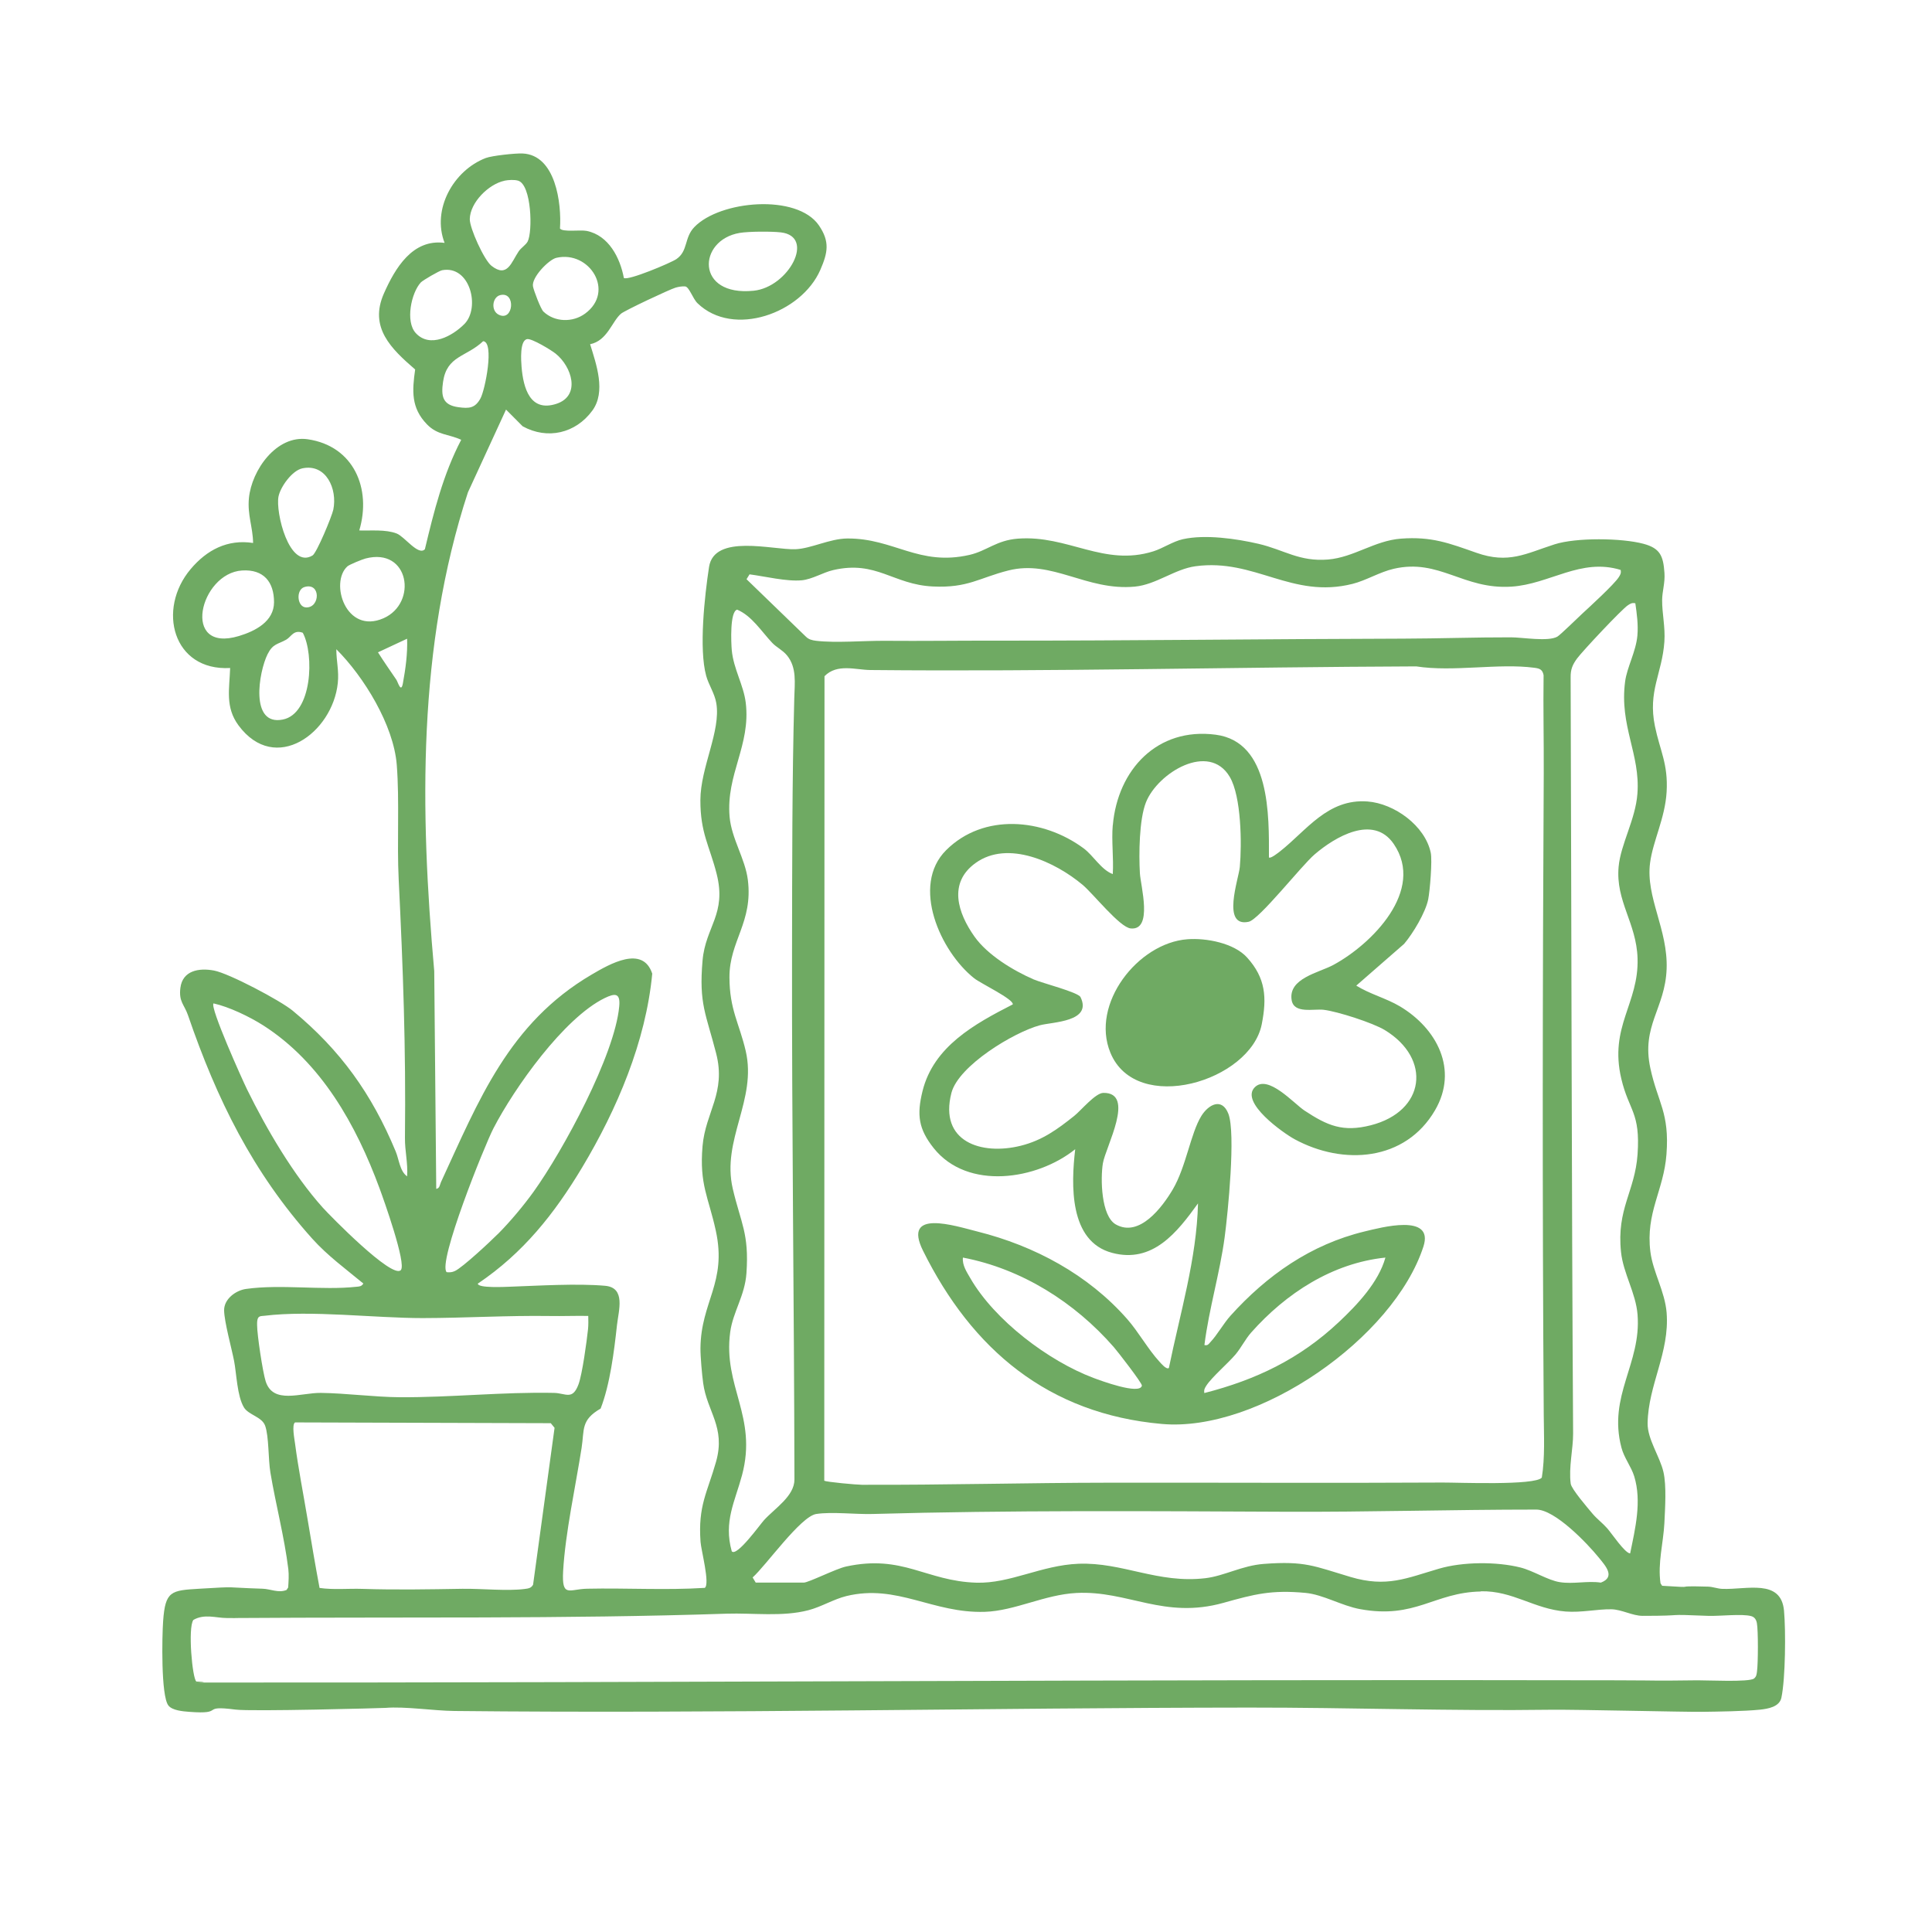
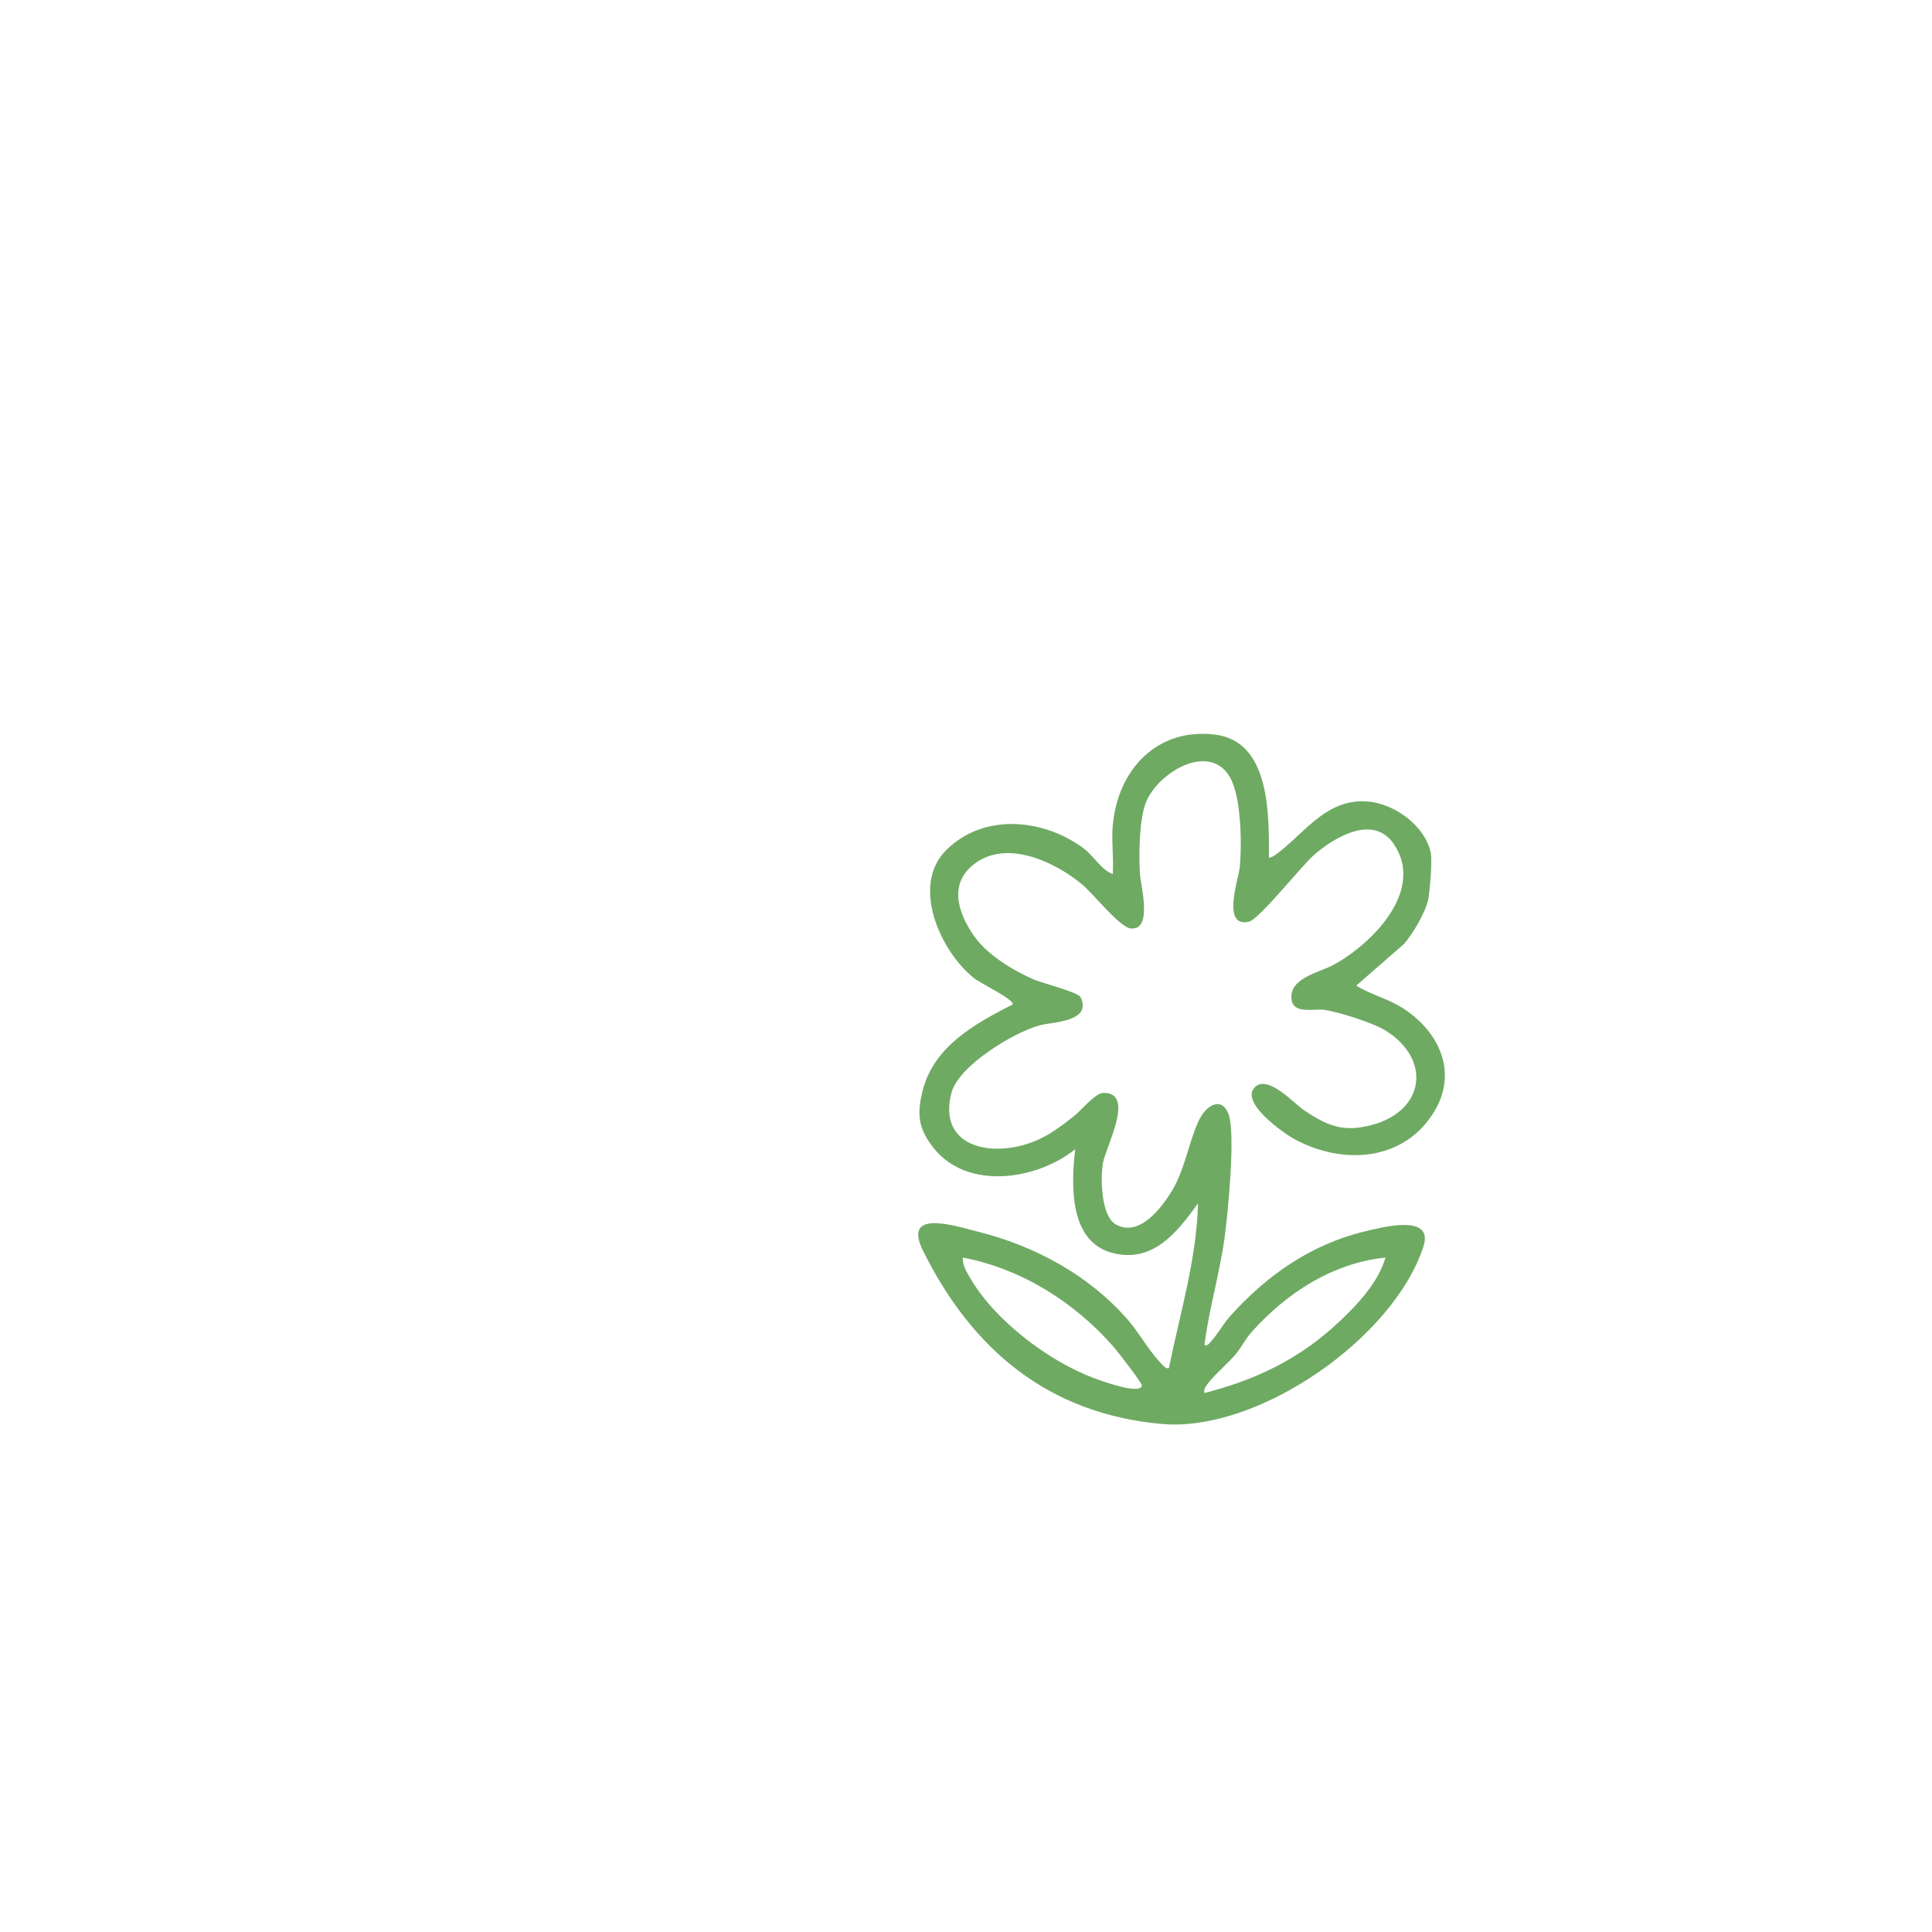
<svg xmlns="http://www.w3.org/2000/svg" viewBox="0 0 250 250" data-name="Layer 1" id="Layer_1">
  <defs>
    <style>
      .cls-1 {
        fill: #6faa63;
      }
    </style>
  </defs>
-   <path d="M80.73,35.97c.54.38,6.07-1.95,6.79-2.44,1.54-1.05.99-2.75,2.32-4.14,3.32-3.46,13.3-4.35,16.13-.22,1.43,2.1,1.15,3.52.18,5.75-2.44,5.61-11.25,8.81-15.89,4.32-.62-.6-1.08-2.13-1.61-2.18-.42-.02-.82.04-1.23.16-.74.21-6.58,2.96-7.06,3.37-1.17.99-1.77,3.51-4,3.95.8,2.59,2.08,6.15.29,8.59-2.16,2.95-5.81,3.8-9.02,2.03l-2.15-2.16-4.93,10.71c-6.53,19.99-6.21,41.17-4.36,61.94l.26,28.19c.46-.07.46-.54.61-.87,4.89-10.58,8.77-20.56,19.5-26.86,2.32-1.36,6.61-3.85,7.84-.12-.83,8.8-4.56,17.55-9.06,25.06-3.61,6.02-7.63,11.09-13.51,15.05,0,.61,3.54.42,4.17.4,3.67-.13,8.68-.44,12.3-.12,2.7.24,1.75,3.19,1.54,5.07-.37,3.41-.91,7.73-2.12,10.82-2.57,1.49-2.09,2.68-2.46,5.09-.78,4.98-2.11,11.01-2.39,15.94-.19,3.49.77,2.33,3.08,2.28,5.07-.11,10.2.21,15.25-.11.7-.49-.48-4.9-.55-5.95-.34-4.69.87-6.36,2.01-10.38,1.26-4.49-1.17-6.46-1.67-10.17-.15-1.09-.36-3.44-.35-4.5.05-6.05,3.45-8.48,1.99-15.2-.94-4.34-2.15-5.97-1.72-10.97.38-4.41,3.07-6.88,1.76-11.99s-2.25-6.39-1.76-12.01c.38-4.4,3.15-6,1.82-11.24-.92-3.62-2.11-5.27-2.1-9.52s2.67-8.94,2.06-12.55c-.21-1.26-.99-2.37-1.31-3.54-.96-3.5-.2-10.35.37-14.08.67-4.34,8.25-2.2,11.16-2.3,2.03-.07,4.44-1.37,6.73-1.39,6.04-.04,9.25,3.63,15.83,2.12,2.24-.52,3.47-1.89,6.25-2.1,6.48-.49,11.12,3.66,17.53,1.64,1.24-.39,2.52-1.28,3.82-1.57,2.89-.64,6.89-.07,9.78.6,3.33.78,5.27,2.34,9.01,2.03,3.34-.28,6-2.44,9.42-2.7,3.98-.3,6.23.59,9.77,1.83,4.16,1.47,6.4.1,10.1-1.09,2.79-.9,8.71-.83,11.53-.07,2.14.58,2.55,1.56,2.7,3.77.09,1.31-.29,2.34-.3,3.51-.01,1.76.42,3.47.29,5.39-.29,4.14-2.16,6.38-1.22,10.94.65,3.16,1.72,4.86,1.51,8.49-.2,3.42-1.77,6.34-2.14,9.18-.59,4.45,2.33,8.62,2.14,13.74s-3.3,7.34-2.1,12.86c.97,4.46,2.49,5.72,2.08,11.12-.35,4.68-2.72,7.54-2.08,12.61.33,2.62,1.88,5.13,2.1,7.88.41,5.15-2.38,9.34-2.46,14.3-.03,2.07,1.59,4.31,2.05,6.32.41,1.77.21,4.73.12,6.62-.13,2.55-.88,5.16-.5,7.78l.21.32c5.32.34.6-.04,5.94.11.64.02,1.23.27,1.86.29,3.15.12,7.58-1.34,7.97,2.81.24,2.59.19,8.8-.34,11.28-.25,1.18-1.74,1.43-2.77,1.54-2.09.21-5.36.25-7.53.28s-16.31-.31-19.51-.27c-12.97.18-26.05-.29-39.07-.28-34.12.03-68.56.8-102.85.44-2.68-.03-6.38-.61-8.9-.4-.37.03-17.37.49-19.41.22-4.7-.61-1.19.66-6,.29-.81-.06-2.19-.18-2.68-.82-.98-1.26-.82-9.01-.68-10.93.28-3.91,1.03-3.96,4.71-4.18,5.31-.31,2.79-.17,8.16,0,1.02.03,2.06.59,3.1.16l.21-.32c.05-.77.11-1.6.02-2.37-.51-4.16-1.63-8.37-2.32-12.5-.29-1.73-.18-4.65-.68-6.06-.42-1.17-2.16-1.39-2.75-2.38-.88-1.47-.95-4.37-1.27-6.01s-1.27-5.06-1.29-6.54,1.53-2.59,2.83-2.77c4.51-.64,9.86.2,14.27-.28.41-.04.67-.03.92-.42-2.26-1.87-4.63-3.6-6.6-5.79-7.72-8.6-12.37-18.07-16.09-28.92-.49-1.42-1.21-1.74-.99-3.54.28-2.26,2.41-2.62,4.36-2.25s8.6,3.89,10.17,5.19c6.2,5.12,10.24,10.78,13.33,18.21.44,1.05.53,2.56,1.48,3.23.12-1.72-.3-3.28-.28-5,.13-11.58-.24-21.85-.81-33.41-.24-4.8.12-10.15-.25-14.85-.41-5.14-4.25-11.39-7.82-14.95,0,1.56.36,2.77.19,4.38-.67,6.43-8.08,11.91-12.85,5.47-1.74-2.36-1.17-4.7-1.08-7.42-7.42.41-9.5-7.6-5.11-12.8,2.09-2.48,4.77-3.89,8.08-3.38-.03-2.07-.75-3.62-.54-5.8.35-3.62,3.57-8.21,7.61-7.62,5.95.87,8.28,6.38,6.67,11.8,1.51.05,3.42-.16,4.85.4,1.03.41,2.8,2.92,3.64,2.03,1.16-4.86,2.37-9.71,4.7-14.16-1.64-.76-3.06-.58-4.44-2.01-2.06-2.13-1.91-4.33-1.52-7.09-3.11-2.69-5.98-5.43-4.05-9.82,1.45-3.28,3.71-7.11,7.86-6.56-1.68-4.33,1.14-9.37,5.32-10.98.81-.31,3.84-.63,4.76-.59,4.3.18,5.07,6.47,4.85,9.71.35.5,2.62.14,3.46.31,2.85.58,4.33,3.5,4.81,6.11ZM65.27,23.39c-2.03.43-4.44,2.8-4.48,4.96-.02,1.17,1.85,5.29,2.8,6.04,2.07,1.63,2.58-.47,3.53-1.87.31-.46.92-.82,1.16-1.27.66-1.28.51-7.33-1.23-7.87-.5-.15-1.26-.1-1.77,0ZM95.71,30.14c-5.45.92-5.75,8.26,1.82,7.48,4.49-.46,8.05-7.02,3.51-7.55-1.19-.14-4.16-.13-5.33.07ZM72,33.36c-.98.22-3.27,2.56-3.03,3.72.12.57.99,2.89,1.35,3.24,1.46,1.39,3.8,1.43,5.39.26,3.92-2.87.57-8.2-3.71-7.22ZM57.2,34.97c-.37.07-2.49,1.3-2.75,1.58-1.24,1.35-2.02,5.06-.65,6.55,1.84,2,4.75.38,6.29-1.17,2.09-2.1.75-7.66-2.9-6.96ZM64.72,38.19c-1.02.26-1.23,2.01-.19,2.53,1.93.97,2.27-3.06.19-2.53ZM68.21,43.88c-.98.18-.78,2.81-.72,3.6.23,2.76,1.11,5.89,4.52,4.77,3.18-1.05,1.98-4.82-.11-6.49-.57-.46-3.09-1.99-3.69-1.88ZM62.52,44.15c-2.2,2.08-4.69,1.85-5.19,5.26-.27,1.85-.07,3,1.98,3.28,1.39.19,2.16.14,2.86-1.13.61-1.11,1.83-7.3.35-7.41ZM39.14,60.6c-1.33.27-2.84,2.38-3.1,3.64-.41,2.01,1.37,9.46,4.4,7.64.55-.33,2.52-5.1,2.69-5.93.55-2.69-.93-5.98-3.99-5.35ZM44.95,73.29c-2.31,2.1-.2,8.85,4.68,6.71,4.44-1.96,3.34-9.21-2.33-7.73-.42.11-2.08.78-2.35,1.02ZM209.72,73.75c-5.17-1.59-9.18,1.84-14.13,2.16-6.26.41-9.32-3.67-15.24-2.31-1.82.42-3.6,1.52-5.32,1.95-7.88,1.99-12.63-3.32-20.32-2.28-2.7.36-5.1,2.38-7.87,2.64-6.25.58-10.68-3.53-16.36-2.09-3.77.95-5.23,2.29-9.77,2.07-5.15-.24-7.3-3.42-12.9-2.12-1.31.3-2.7,1.19-4.07,1.32-1.96.18-4.76-.51-6.75-.77l-.39.63,7.67,7.42c.39.39.81.48,1.34.55,2.57.3,6.19-.02,8.91,0,4.7.04,9.54-.03,14.25-.02,17.63.01,35.28-.22,52.8-.26,4.62-.01,9.29-.18,13.96-.17,1.46,0,4.82.59,5.99-.09.36-.2,2.66-2.45,3.22-2.97,1.02-.94,4.11-3.77,4.72-4.71.21-.33.34-.54.25-.95ZM31.33,73.82c-5.48.34-7.97,10.76-.41,8.48,2.12-.64,4.53-1.88,4.54-4.37,0-2.64-1.35-4.28-4.13-4.11ZM39.4,75.96c-1.14.34-.97,2.6.21,2.64,1.83.06,1.93-3.28-.21-2.64ZM211.6,78.06c-.42-.08-.62.04-.95.26-.78.5-5.91,5.97-6.58,6.89-.59.81-.84,1.4-.83,2.43.11,32.63.12,65.22.32,97.87.01,1.96-.59,4.38-.31,6.48.09.69,2.21,3.15,2.84,3.9.56.66,1.31,1.22,1.89,1.88s2.3,3.23,2.96,3.24c.66-3.21,1.52-6.73.53-9.97-.39-1.27-1.32-2.4-1.66-3.73-1.76-6.73,2.59-10.85,2.09-17.19-.22-2.82-1.85-5.33-2.14-8.11-.59-5.6,1.8-7.82,2.14-12.63.38-5.47-1.11-5.6-2.1-9.78-1.6-6.78,2.28-9.72,2.1-15.59-.14-4.59-2.86-7.39-2.45-11.86.27-2.93,2.18-6.1,2.43-9.43.4-5.13-2.35-8.78-1.59-14.53.24-1.84,1.41-3.89,1.59-5.96.12-1.41-.07-2.79-.27-4.18ZM94.7,200.75c.67.7,3.67-3.51,4.17-4.05,1.41-1.54,3.94-3.11,3.93-5.26-.04-22.8-.35-45.64-.31-68.47.02-10.82,0-21.83.29-32.63.05-1.96.35-3.96-.95-5.54-.57-.69-1.35-1.03-1.9-1.61-1.4-1.48-2.64-3.5-4.54-4.3-.97.22-.78,4.33-.7,5.23.22,2.43,1.53,4.51,1.81,6.82.67,5.52-2.57,9.25-2.09,14.76.25,2.82,2.02,5.42,2.36,8.15.69,5.5-2.39,7.91-2.38,12.6.01,4.19,1.26,5.94,2.1,9.52,1.49,6.37-3.15,11.51-1.67,17.85,1.04,4.45,2.13,5.78,1.77,10.93-.2,2.91-1.75,5.01-2.1,7.61-.96,7.05,3.56,10.92,1.53,18.52-.91,3.41-2.41,6.01-1.33,9.86ZM39.18,81.88c-1.19-.44-1.48.51-2.14.89-1.12.63-1.72.5-2.42,1.89-1.14,2.3-2.32,9.3,1.97,8.45,3.81-.75,4.1-8.42,2.59-11.23ZM52.68,82.65l-3.77,1.76c.76,1.21,1.58,2.37,2.38,3.55.2.3.6,1.77.84.48.35-1.9.62-3.86.55-5.79ZM183.27,86.23c-23.59.09-47.17.7-70.66.47-1.89-.02-4.28-.87-5.92.8l-.03,104.1c.22.17,4.21.53,4.87.53,10.59.04,21.42-.26,32.05-.27,14.36-.02,28.73.06,43.1-.02,1.98-.01,11.98.41,12.83-.64.42-2.59.27-5.46.25-8.13-.19-27.6-.15-55.38,0-83.02.02-4.22-.08-8.45-.02-12.68-.14-.74-.51-.87-1.19-.96-4.65-.62-10.48.57-15.29-.18ZM64.44,159.67c1.57-1.58,3.32-3.67,4.62-5.48,3.79-5.28,10.5-17.66,11.07-23.98.16-1.73-.54-1.71-1.88-1.06-5.29,2.58-11.71,11.66-14.4,16.86-1.14,2.21-7.27,17.41-6.05,18.61.39.04.7.02,1.06-.15.99-.45,4.62-3.84,5.57-4.8ZM51.87,164.34c.75-.8-2.23-9.15-2.76-10.58-3.01-8.16-7.51-16.25-15.04-21.07-1.77-1.13-4.44-2.41-6.44-2.85-.5.49,3.74,9.91,4.35,11.15,2.51,5.11,5.99,11.05,9.79,15.28.89.99,8.99,9.28,10.1,8.08ZM76.12,170.28c-1.66-.03-3.33.04-5,.01-5.44-.08-10.92.26-16.43.27-6.2,0-14.44-1.04-20.47-.3-.29.04-.62-.01-.81.26-.16.3-.14.63-.14.96,0,1.25.73,6.09,1.11,7.27.97,3.01,4.54,1.46,7.14,1.49,3.24.04,6.96.54,10.21.56,6.62.04,13.34-.7,19.96-.56,1.51.03,2.39,1,3.17-1.11.49-1.33,1.06-5.54,1.23-7.13.06-.57.04-1.15.03-1.72ZM38.18,184.06c-.45.29-.07,2.18,0,2.75.42,3.2,1.08,6.53,1.61,9.72.5,2.98,1,5.98,1.56,8.95,1.83.26,3.7.06,5.54.12,4.36.14,8.57.06,12.92-.01,2.46-.04,5.81.32,8.1.02.46-.06.82-.1,1.07-.55l2.78-20.3-.49-.6-33.09-.1ZM97.8,204.79h6.2c.62,0,4.18-1.8,5.47-2.08,7.37-1.6,10.33,1.89,16.88,2.09,4.37.13,8.4-2.26,13.2-2.45,5.7-.22,10.26,2.59,16.41,1.87,2.43-.28,4.77-1.64,7.57-1.85,5.4-.41,6.54.3,11.23,1.69s7.22.16,11.47-1.08c3.05-.89,7.42-.92,10.5-.15,1.68.42,3.56,1.66,5.11,1.9,1.77.28,3.55-.2,5.31.06,1.94-.73.59-2.18-.26-3.23-1.53-1.89-5.69-6.22-8.09-6.22-10.84,0-21.8.33-32.58.28-17.75-.08-35.55-.21-53.33.29-2.19.06-5.25-.31-7.27,0s-6.53,6.71-8.23,8.21l.4.67ZM191.62,205.94c-6.05.11-8.45,3.6-15.63,2.28-2.37-.43-4.79-1.89-7.06-2.1-4.41-.41-6.59.16-10.59,1.28-7.73,2.17-12.38-1.61-19.05-1.27-4.12.21-7.96,2.31-11.84,2.44-6.78.22-11.34-3.64-17.93-2.04-1.66.41-3.25,1.4-4.91,1.83-3.36.88-7.12.34-10.59.45-21.08.7-42.22.41-63.28.56-3.51.03,2.08,0-1.42,0-1.34,0-2.88-.58-4.3.25-.73,1.01-.13,7.61.39,7.97,3.17.15-2.71.13.48.13,61.06.03,122.26-.43,183.41-.29,6.83.02,3.6.08,10.36,0,1.28-.01,6.69.26,7.31-.23.33-.26.34-.58.39-.96.14-1.04.16-5.25-.02-6.21-.08-.43-.28-.77-.72-.9-1.16-.34-4.16.02-5.61-.04-6.2-.26-2.31,0-8.46,0-1.3,0-2.72-.83-4.04-.85-1.85-.03-3.85.45-5.92.29-4.08-.32-6.8-2.7-10.97-2.62ZM217.78,222.16" class="cls-1" />
  <path d="M144,106.78c.63-7.19,5.76-12.7,13.31-11.71,7.1.93,6.9,10.49,6.89,15.88.19.21,1.24-.63,1.47-.81,3.42-2.7,6.14-6.81,11.28-6.43,3.48.26,7.46,3.14,8.19,6.64.21,1.02-.11,4.92-.33,6.02-.34,1.7-1.98,4.44-3.12,5.77l-6.19,5.4c1.78,1.11,3.86,1.62,5.66,2.69,4.78,2.86,7.59,8.19,4.53,13.44-3.85,6.6-11.87,7.17-18.18,3.74-1.42-.77-7.1-4.76-5.14-6.72,1.7-1.7,5.05,2.1,6.42,3.01,2.98,1.97,4.98,2.83,8.59,1.91,7.06-1.8,7.91-8.61,1.81-12.32-1.55-.94-6.1-2.4-7.89-2.62-1.31-.16-3.86.55-4.16-1.25-.47-2.83,3.51-3.54,5.4-4.56,4.97-2.69,11.91-9.64,7.81-15.65-2.65-3.88-7.63-.89-10.24,1.35-1.72,1.47-7.16,8.43-8.54,8.72-3.55.75-1.28-5.56-1.14-7.09.27-2.96.2-9.12-1.3-11.66-2.69-4.56-9.31-.54-10.84,3.28-.89,2.23-.93,6.74-.79,9.18.09,1.62,1.73,7.44-1.19,7.15-1.42-.14-4.87-4.52-6.23-5.65-3.5-2.93-9.64-5.84-13.84-2.82-3.59,2.58-2.3,6.48-.14,9.53,1.68,2.37,4.99,4.38,7.66,5.54,1.14.49,5.75,1.65,6.06,2.29,1.55,3.21-3.63,3.2-5.26,3.64-3.36.9-10.54,5.23-11.45,8.76-1.62,6.32,3.88,8.1,8.97,6.83,2.78-.69,4.74-2.12,6.92-3.86.88-.7,2.74-2.97,3.77-2.98,4.22-.06.29,6.99-.06,9.12-.32,1.95-.24,6.81,1.67,7.9,3.05,1.73,6.01-2.22,7.37-4.52,1.73-2.93,2.31-7.26,3.7-9.51.93-1.5,2.67-2.42,3.5-.29.97,2.52-.06,12.82-.48,15.97-.63,4.69-2.03,9.26-2.62,13.96.45.1.55-.14.8-.41.8-.83,1.69-2.4,2.56-3.37,4.73-5.25,10.41-9.24,17.37-10.92,2.06-.49,9.02-2.4,7.61,1.95-3.84,11.85-21.39,24.07-33.84,22.96-14.71-1.3-24.58-9.64-30.92-22.43-2.69-5.44,4.11-3.21,7.05-2.47,7.39,1.85,14.33,5.58,19.38,11.33,1.46,1.66,2.71,3.93,4.18,5.52.2.22.89,1.05,1.21.81,1.43-7.01,3.6-14.14,3.77-21.3-2.69,3.73-5.85,7.8-11.11,6.4-5.6-1.48-5.31-8.86-4.78-13.41-4.96,3.98-13.92,5.36-18.31-.14-1.98-2.49-2.2-4.32-1.45-7.37,1.43-5.8,6.76-8.71,11.68-11.23.15-.66-4.18-2.73-4.98-3.37-4.38-3.46-8.24-12.01-3.64-16.59,4.85-4.83,12.54-4.11,17.77-.25,1.3.96,2.27,2.77,3.79,3.35.13-2.06-.18-4.31,0-6.34ZM124.6,162.73c-.1.99.49,1.85.96,2.67,3.15,5.45,10.1,10.7,15.93,12.9.85.32,6.02,2.25,6.27,1,.06-.3-3.15-4.43-3.63-4.98-5.05-5.79-11.92-10.14-19.53-11.59ZM179.28,162.73c-6.88.71-12.88,4.63-17.38,9.7-.73.82-1.29,1.96-2.02,2.83-.96,1.14-3.07,2.94-3.78,4.04-.21.33-.33.54-.26.96,6.7-1.72,12.32-4.41,17.38-9.16,2.4-2.25,5.16-5.17,6.05-8.36Z" class="cls-1" />
-   <path d="M153.64,121.54c2.45-.19,6.04.49,7.73,2.36,2.41,2.66,2.58,5.2,1.9,8.64-1.46,7.38-16.25,11.82-19.59,3.67-2.59-6.31,3.57-14.19,9.96-14.67Z" class="cls-1" />
</svg>